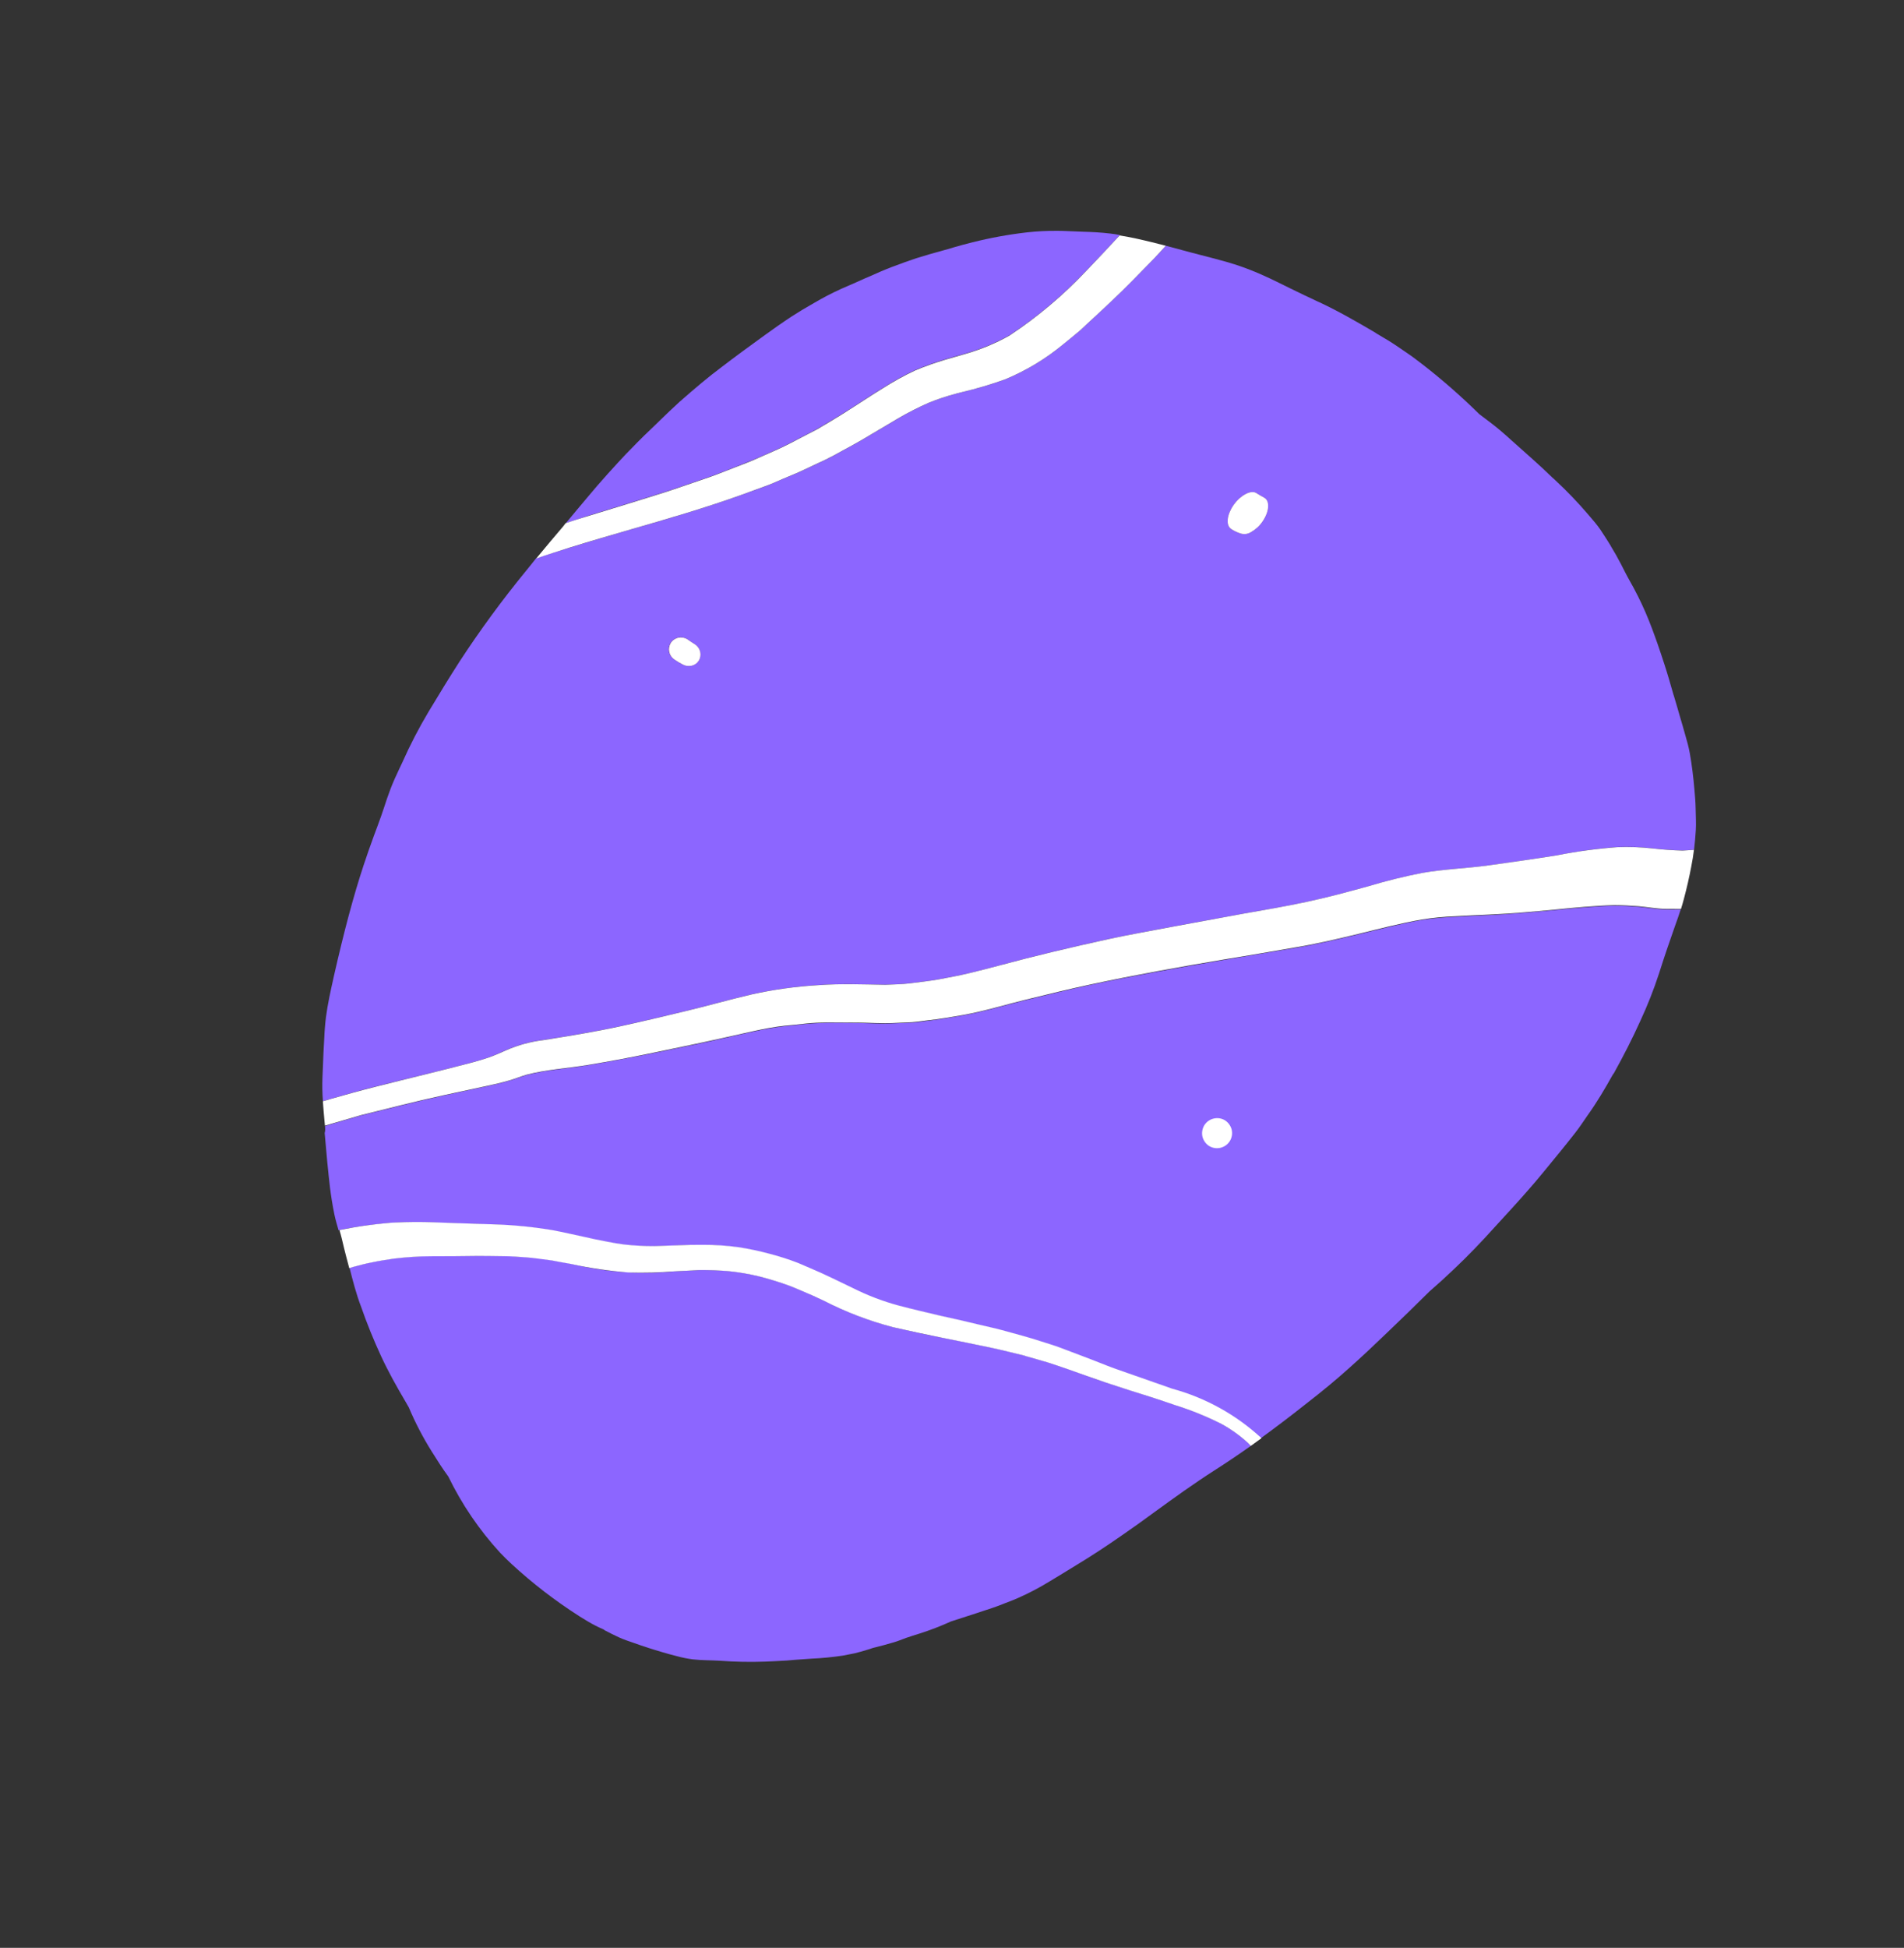
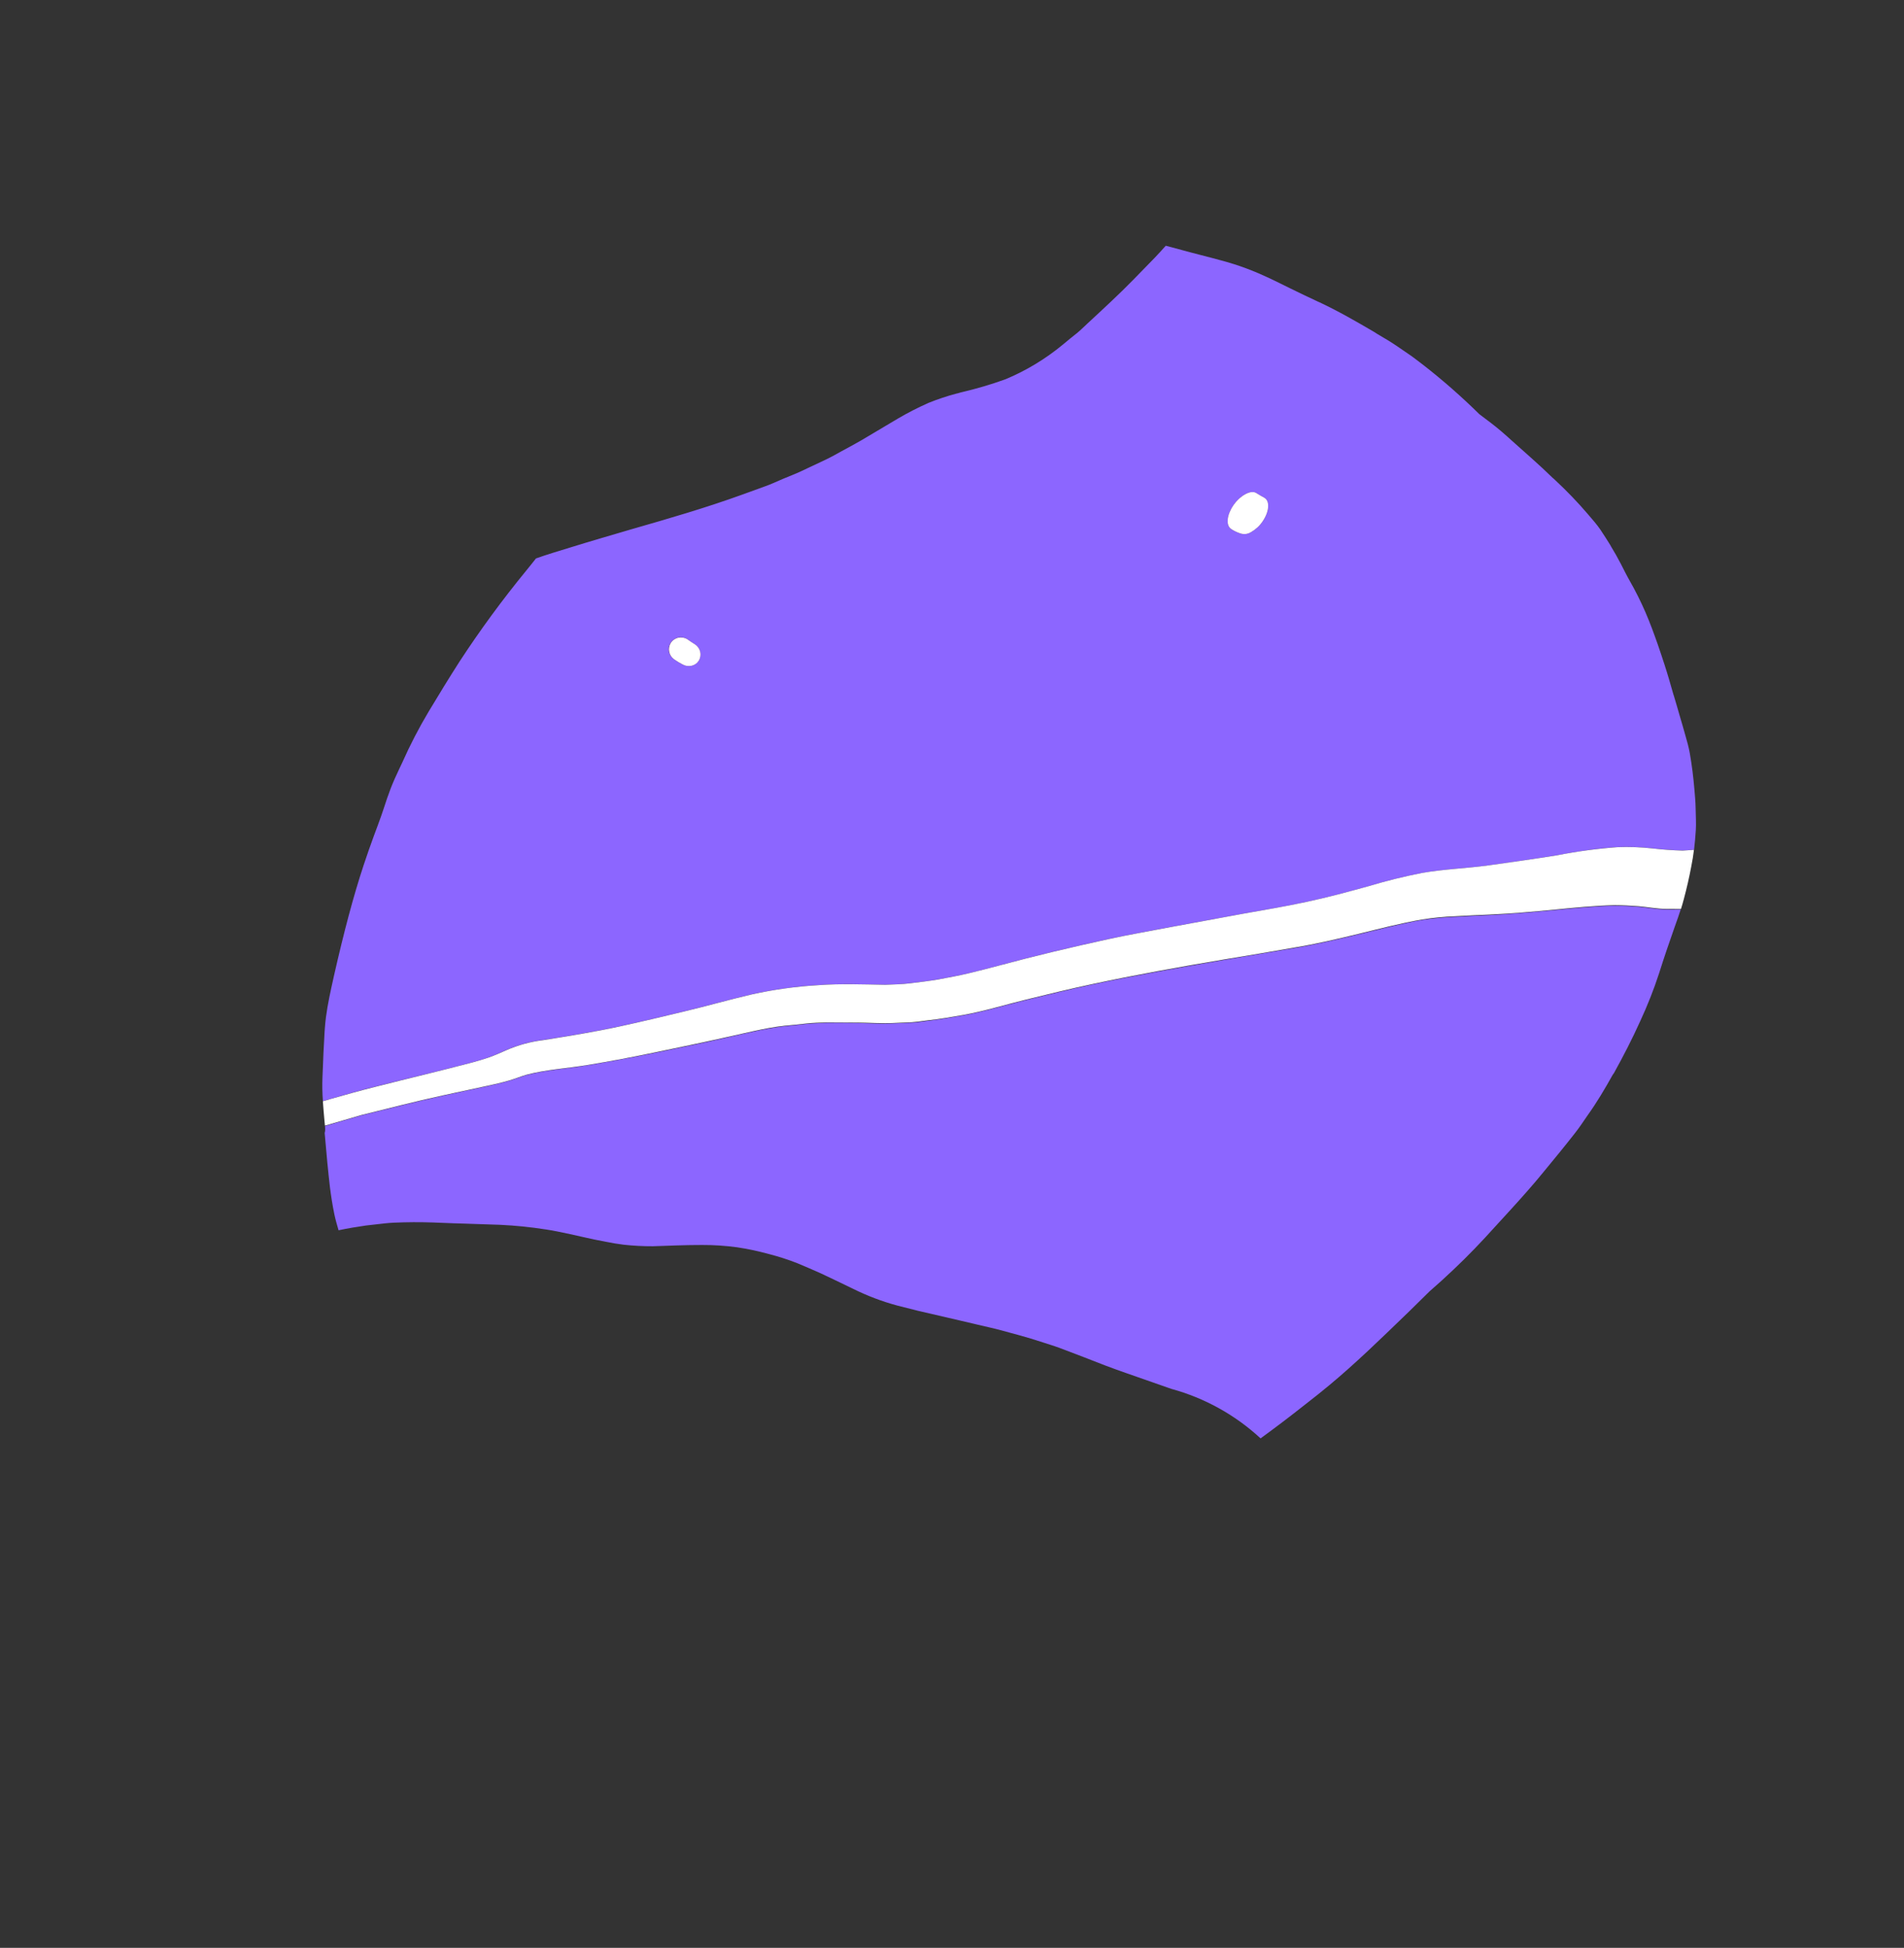
<svg xmlns="http://www.w3.org/2000/svg" width="44" height="45" viewBox="0 0 44 45" fill="none">
  <rect x="0" y="0" width="44" height="45" fill="#333333" stroke="none" />
  <path d="M28.501 11.678C28.651 11.456 28.902 11.311 29.029 11.39C29.093 11.429 29.156 11.468 29.22 11.502C29.347 11.576 29.332 11.816 29.179 12.041C29.112 12.143 29.021 12.228 28.915 12.289C28.878 12.313 28.835 12.329 28.791 12.335C28.746 12.34 28.701 12.335 28.659 12.32C28.588 12.297 28.521 12.265 28.459 12.225C28.454 12.222 28.449 12.219 28.445 12.215C28.331 12.132 28.349 11.902 28.501 11.678Z" fill="#FE8374" />
  <path d="M15.501 14.857C15.539 14.795 15.601 14.751 15.672 14.735C15.743 14.718 15.818 14.73 15.88 14.768C15.939 14.812 16.003 14.85 16.063 14.889C16.122 14.929 16.164 14.99 16.18 15.059C16.196 15.129 16.184 15.202 16.147 15.263C16.11 15.322 16.05 15.364 15.982 15.379C15.911 15.395 15.837 15.384 15.774 15.348C15.709 15.314 15.646 15.277 15.586 15.235C15.581 15.232 15.577 15.229 15.573 15.225C15.517 15.184 15.479 15.123 15.466 15.055C15.453 14.987 15.465 14.917 15.501 14.857Z" fill="#FE8374" />
-   <path d="M8.078 29.291L8.167 29.263C8.312 29.226 8.454 29.187 8.598 29.159C8.771 29.122 8.944 29.097 9.116 29.072C9.405 29.036 9.695 29.018 9.986 29.019C10.347 29.018 10.707 29.015 11.066 29.011C11.259 29.007 11.45 29.014 11.642 29.015C11.834 29.017 12.002 29.036 12.18 29.044C12.357 29.053 12.527 29.083 12.704 29.106C12.784 29.117 12.86 29.134 12.937 29.148C13.014 29.162 13.116 29.177 13.204 29.196C13.986 29.39 14.796 29.449 15.598 29.371C15.793 29.362 15.988 29.352 16.181 29.34C16.41 29.34 16.637 29.346 16.864 29.367C17.088 29.392 17.311 29.43 17.53 29.482C17.769 29.542 18.005 29.614 18.237 29.698C18.334 29.735 18.422 29.774 18.515 29.813C18.691 29.883 18.864 29.962 19.036 30.044C19.548 30.307 20.087 30.514 20.644 30.661C21.016 30.747 21.394 30.83 21.765 30.902C22.137 30.974 22.507 31.05 22.877 31.128C23.141 31.183 23.402 31.248 23.667 31.314C23.847 31.366 24.026 31.42 24.207 31.47C24.357 31.517 24.507 31.571 24.654 31.619C24.96 31.724 25.26 31.84 25.568 31.942C25.921 32.058 26.273 32.17 26.632 32.283C26.805 32.336 26.978 32.397 27.152 32.456C27.523 32.574 27.884 32.72 28.232 32.894C28.456 33.018 28.663 33.168 28.851 33.341C28.872 33.356 28.889 33.38 28.908 33.402C28.616 33.608 28.337 33.796 28.058 33.974C27.592 34.272 27.135 34.602 26.697 34.92C26.444 35.106 26.197 35.284 25.944 35.458C25.567 35.721 25.212 35.953 24.86 36.166C24.664 36.286 24.465 36.409 24.267 36.527C24.028 36.675 23.778 36.806 23.52 36.92C23.427 36.959 23.336 36.998 23.237 37.033L23.154 37.066C23.009 37.124 22.856 37.173 22.706 37.222L22.583 37.263C22.381 37.33 22.178 37.395 21.976 37.459C21.74 37.567 21.498 37.66 21.25 37.739C21.144 37.773 21.038 37.804 20.937 37.84C20.835 37.877 20.758 37.911 20.662 37.939C20.5 37.988 20.334 38.032 20.172 38.071L20.161 38.075C20.119 38.091 20.074 38.104 20.03 38.117C19.937 38.146 19.843 38.172 19.749 38.195C19.663 38.213 19.575 38.228 19.486 38.247C19.242 38.284 18.997 38.308 18.751 38.319C18.628 38.326 18.504 38.336 18.381 38.345L18.184 38.362C18.021 38.373 17.856 38.379 17.689 38.387C17.337 38.4 16.985 38.393 16.634 38.367C16.426 38.354 16.219 38.359 16.009 38.335C15.886 38.319 15.765 38.295 15.646 38.262C15.536 38.233 15.424 38.206 15.313 38.171C15.089 38.106 14.869 38.035 14.651 37.957C14.53 37.916 14.412 37.876 14.297 37.824C14.181 37.772 14.083 37.719 13.975 37.664C13.965 37.658 13.955 37.651 13.947 37.643C13.822 37.59 13.701 37.528 13.585 37.459C13.519 37.42 13.454 37.38 13.388 37.339L13.383 37.335C12.83 36.982 12.309 36.581 11.826 36.136C11.734 36.051 11.644 35.962 11.557 35.871C11.075 35.346 10.672 34.753 10.36 34.111C10.227 33.929 10.104 33.737 9.984 33.544C9.777 33.215 9.597 32.87 9.446 32.512L9.366 32.373C9.164 32.03 8.97 31.684 8.803 31.323C8.636 30.961 8.48 30.578 8.347 30.196C8.231 29.894 8.155 29.593 8.078 29.291Z" fill="#8C66FF" />
  <path d="M7.511 26.013C7.787 25.93 8.065 25.851 8.342 25.769C8.969 25.616 9.598 25.451 10.231 25.314C10.577 25.241 10.922 25.166 11.265 25.091C11.432 25.054 11.597 25.018 11.76 24.969C11.899 24.93 12.031 24.875 12.167 24.835C12.626 24.716 13.104 24.688 13.572 24.611C14.109 24.523 14.643 24.422 15.174 24.314C15.676 24.208 16.179 24.109 16.678 23.995C16.92 23.942 17.159 23.884 17.4 23.834C17.638 23.78 17.879 23.738 18.121 23.708C18.287 23.692 18.451 23.674 18.616 23.657C18.782 23.64 18.939 23.637 19.1 23.629C19.343 23.628 19.587 23.628 19.832 23.633C20.077 23.639 20.343 23.656 20.599 23.645L21.062 23.626C21.19 23.622 21.314 23.598 21.437 23.584C21.711 23.553 21.974 23.505 22.244 23.459C22.735 23.374 23.213 23.223 23.696 23.106C24.199 22.984 24.7 22.86 25.207 22.751C26.229 22.533 27.262 22.351 28.288 22.176C28.831 22.083 29.369 21.995 29.907 21.903C30.406 21.82 30.898 21.703 31.388 21.586C31.878 21.47 32.359 21.34 32.856 21.254C33.113 21.215 33.372 21.19 33.632 21.18C33.895 21.164 34.154 21.153 34.413 21.141C34.918 21.117 35.42 21.072 35.921 21.025C36.378 20.981 36.837 20.936 37.295 20.923C37.485 20.924 37.674 20.933 37.864 20.948C38.075 20.966 38.284 21.008 38.497 21.01C38.611 21.01 38.726 21.012 38.84 21.01C38.8 21.139 38.754 21.264 38.709 21.39C38.581 21.753 38.456 22.117 38.339 22.489C38.217 22.863 38.072 23.23 37.906 23.587C37.721 23.998 37.515 24.398 37.296 24.793C37.288 24.804 37.279 24.816 37.27 24.828C37.09 25.15 36.905 25.465 36.688 25.767C36.589 25.91 36.495 26.055 36.386 26.191C36.277 26.328 36.159 26.48 36.041 26.623C35.793 26.921 35.554 27.226 35.297 27.515C35.053 27.794 34.801 28.065 34.551 28.339C34.244 28.68 33.927 29.012 33.594 29.326C33.412 29.5 33.222 29.672 33.035 29.834C32.734 30.133 32.411 30.448 32.059 30.784C31.738 31.093 31.446 31.367 31.167 31.615C30.889 31.864 30.57 32.132 30.167 32.443C29.801 32.733 29.458 32.992 29.131 33.23C28.545 32.688 27.838 32.296 27.068 32.086C26.73 31.965 26.39 31.852 26.053 31.731C25.882 31.67 25.713 31.612 25.544 31.547C25.375 31.482 25.202 31.414 25.032 31.348L24.483 31.139C24.34 31.086 24.189 31.043 24.043 30.994C23.743 30.894 23.44 30.817 23.135 30.733C22.957 30.685 22.777 30.647 22.597 30.604L22.197 30.51C21.869 30.435 21.541 30.359 21.213 30.282C21.056 30.244 20.896 30.203 20.742 30.163C20.383 30.067 20.034 29.934 19.701 29.768C19.369 29.611 19.04 29.442 18.699 29.299L18.425 29.183C18.209 29.098 17.988 29.027 17.763 28.97C17.523 28.904 17.278 28.852 17.032 28.815C16.765 28.779 16.495 28.761 16.226 28.762C15.85 28.761 15.461 28.779 15.086 28.791C14.862 28.792 14.638 28.78 14.415 28.756C14.28 28.74 14.148 28.717 14.014 28.69C13.826 28.657 13.64 28.617 13.455 28.574C13.27 28.53 13.085 28.493 12.9 28.454C12.715 28.415 12.536 28.392 12.353 28.366C11.999 28.32 11.643 28.294 11.285 28.287C10.933 28.272 10.581 28.267 10.229 28.251C9.927 28.237 9.627 28.231 9.326 28.239C9.18 28.243 9.037 28.247 8.892 28.263C8.746 28.279 8.602 28.295 8.459 28.312C8.246 28.342 8.034 28.378 7.824 28.422C7.789 28.302 7.754 28.182 7.729 28.064C7.682 27.837 7.65 27.628 7.625 27.429C7.583 27.066 7.544 26.666 7.503 26.176C7.52 26.119 7.515 26.065 7.511 26.013Z" fill="#8C66FF" />
-   <path d="M13.076 12.087C13.161 11.986 13.247 11.883 13.332 11.779C13.491 11.591 13.647 11.402 13.806 11.217C13.966 11.032 14.123 10.861 14.284 10.684C14.405 10.552 14.528 10.423 14.655 10.296L14.725 10.224C14.838 10.109 14.952 9.999 15.068 9.889L15.184 9.777L15.257 9.706C15.398 9.569 15.549 9.425 15.694 9.292C16.067 8.963 16.375 8.705 16.673 8.482C16.986 8.242 17.325 7.995 17.674 7.742C17.866 7.604 18.073 7.457 18.29 7.314C18.442 7.215 18.612 7.113 18.806 7.003C19.011 6.882 19.221 6.772 19.438 6.674L19.777 6.526L19.998 6.427L20.079 6.393C20.25 6.316 20.43 6.237 20.61 6.168C20.82 6.088 21 6.025 21.174 5.966C21.382 5.9 21.598 5.84 21.804 5.783C21.88 5.762 21.96 5.742 22.032 5.717C22.177 5.676 22.322 5.634 22.469 5.599C22.886 5.494 23.31 5.417 23.737 5.368C23.965 5.343 24.195 5.331 24.425 5.333C24.55 5.332 24.683 5.341 24.812 5.345C24.886 5.349 24.962 5.352 25.038 5.354C25.223 5.359 25.444 5.369 25.671 5.397C25.74 5.405 25.807 5.415 25.88 5.43C25.626 5.707 25.37 5.979 25.109 6.247C24.577 6.812 23.982 7.314 23.335 7.743C23.007 7.925 22.659 8.069 22.298 8.172C22.151 8.215 22.003 8.253 21.857 8.299C21.618 8.369 21.384 8.452 21.155 8.548C20.896 8.668 20.646 8.806 20.406 8.961C20.145 9.119 19.891 9.292 19.632 9.456C19.391 9.61 19.146 9.755 18.896 9.903C18.681 10.021 18.456 10.132 18.235 10.248C18.015 10.364 17.786 10.454 17.562 10.557C17.372 10.642 17.179 10.714 16.985 10.792C16.792 10.869 16.613 10.94 16.423 11.008L15.579 11.296C15.374 11.367 15.166 11.427 14.96 11.493C14.489 11.64 14.018 11.786 13.544 11.93C13.389 11.987 13.229 12.033 13.076 12.087Z" fill="#8C66FF" />
  <path d="M10.618 15.286C10.388 15.645 10.154 16.025 9.906 16.439C9.68 16.817 9.478 17.208 9.299 17.61L9.229 17.758C9.159 17.905 9.088 18.061 9.028 18.216C8.968 18.371 8.922 18.512 8.873 18.662L8.811 18.844C8.758 18.996 8.7 19.148 8.644 19.299C8.563 19.523 8.478 19.757 8.404 19.985C8.164 20.712 7.95 21.522 7.719 22.537L7.71 22.578C7.643 22.878 7.573 23.19 7.532 23.503C7.522 23.581 7.514 23.662 7.508 23.742C7.502 23.823 7.496 23.896 7.494 23.973C7.48 24.189 7.471 24.408 7.463 24.622L7.452 24.887C7.445 25.071 7.448 25.255 7.462 25.438C7.523 25.422 7.583 25.404 7.642 25.387C7.99 25.286 8.336 25.188 8.686 25.101C9.433 24.912 10.181 24.737 10.925 24.541C11.048 24.508 11.177 24.47 11.298 24.427C11.438 24.377 11.569 24.319 11.703 24.258C11.975 24.14 12.263 24.062 12.557 24.025C13.153 23.931 13.749 23.835 14.336 23.707C14.825 23.602 15.309 23.486 15.794 23.37C16.322 23.243 16.845 23.094 17.374 22.971C17.882 22.859 18.399 22.788 18.919 22.757C19.434 22.721 19.949 22.74 20.461 22.75C20.651 22.74 20.845 22.739 21.03 22.715C21.25 22.687 21.473 22.664 21.69 22.625C21.927 22.58 22.162 22.537 22.397 22.482C22.631 22.427 22.847 22.37 23.073 22.309C23.914 22.082 24.766 21.881 25.619 21.694C26.106 21.588 26.599 21.504 27.086 21.41C27.636 21.308 28.186 21.207 28.737 21.107C29.223 21.021 29.712 20.939 30.194 20.835C30.677 20.732 31.147 20.607 31.621 20.476C32.033 20.351 32.45 20.248 32.872 20.166C33.382 20.076 33.897 20.061 34.409 19.99C34.921 19.919 35.454 19.844 35.977 19.76C36.438 19.669 36.904 19.605 37.373 19.57C37.645 19.559 37.918 19.569 38.189 19.6C38.42 19.627 38.651 19.642 38.885 19.649C38.97 19.642 39.059 19.64 39.148 19.633C39.167 19.479 39.179 19.328 39.189 19.175C39.199 19.022 39.187 18.845 39.185 18.682C39.182 18.518 39.169 18.383 39.156 18.232C39.132 17.953 39.099 17.679 39.05 17.401C39.026 17.267 38.989 17.131 38.95 16.997C38.904 16.837 38.861 16.679 38.811 16.516L38.754 16.318C38.73 16.239 38.704 16.155 38.683 16.079C38.678 16.065 38.675 16.05 38.669 16.036C38.637 15.921 38.602 15.806 38.569 15.689C38.535 15.572 38.502 15.469 38.468 15.362C38.416 15.201 38.363 15.042 38.308 14.883C38.221 14.636 38.13 14.386 38.025 14.144C37.917 13.895 37.795 13.651 37.66 13.415C37.587 13.287 37.525 13.16 37.458 13.03C37.391 12.899 37.309 12.754 37.227 12.62C37.223 12.61 37.218 12.601 37.212 12.592C37.138 12.472 37.063 12.355 36.985 12.238C36.906 12.121 36.797 11.998 36.698 11.882C36.463 11.607 36.212 11.346 35.948 11.1L35.898 11.053L35.881 11.04C35.575 10.74 35.251 10.462 34.935 10.178C34.781 10.038 34.622 9.899 34.457 9.773C34.367 9.705 34.277 9.637 34.187 9.569C33.776 9.164 33.342 8.783 32.886 8.428L32.802 8.364C32.76 8.332 32.722 8.304 32.679 8.271L32.624 8.23L32.293 8.003C32.146 7.902 31.989 7.809 31.834 7.719L31.749 7.665C31.356 7.435 30.934 7.191 30.499 6.987L30.439 6.96C30.231 6.862 30.02 6.763 29.814 6.661C29.57 6.538 29.327 6.42 29.084 6.314C28.841 6.21 28.593 6.121 28.339 6.049C28.133 5.991 27.931 5.939 27.729 5.887L27.541 5.838C27.326 5.78 27.126 5.725 26.94 5.677C26.856 5.773 26.769 5.865 26.683 5.957C26.349 6.3 26.018 6.646 25.667 6.974C25.487 7.142 25.308 7.311 25.127 7.477C25.048 7.548 24.974 7.627 24.89 7.694C24.78 7.78 24.672 7.869 24.564 7.959C24.164 8.291 23.717 8.561 23.238 8.761C22.901 8.883 22.558 8.984 22.209 9.064C22.191 9.07 22.171 9.074 22.151 9.081L22.142 9.084L22.106 9.092C21.886 9.15 21.67 9.222 21.459 9.307C21.218 9.414 20.982 9.534 20.755 9.667C20.476 9.833 20.189 10.004 19.907 10.171C19.752 10.26 19.595 10.345 19.439 10.429C19.324 10.493 19.209 10.558 19.09 10.615C18.896 10.706 18.701 10.798 18.508 10.889C18.376 10.951 18.237 11.003 18.101 11.06C17.965 11.117 17.816 11.189 17.673 11.238C17.501 11.3 17.328 11.363 17.155 11.426C16.31 11.732 15.447 11.982 14.582 12.23C14.111 12.369 13.638 12.505 13.169 12.651C12.907 12.732 12.644 12.809 12.386 12.901C12.316 12.995 12.236 13.086 12.162 13.181C11.61 13.854 11.094 14.557 10.618 15.286ZM29.029 11.39C29.092 11.428 29.155 11.467 29.219 11.502C29.347 11.575 29.331 11.815 29.179 12.041C29.111 12.143 29.021 12.227 28.916 12.289C28.878 12.313 28.835 12.329 28.791 12.334C28.746 12.34 28.701 12.335 28.659 12.32C28.588 12.297 28.521 12.266 28.459 12.226C28.454 12.223 28.45 12.22 28.445 12.216C28.332 12.131 28.35 11.9 28.502 11.677C28.654 11.453 28.902 11.312 29.029 11.39L29.029 11.39ZM15.88 14.768C15.939 14.813 16.002 14.85 16.062 14.889C16.122 14.929 16.163 14.99 16.179 15.06C16.195 15.129 16.183 15.202 16.146 15.263C16.108 15.322 16.049 15.364 15.981 15.38C15.91 15.396 15.836 15.384 15.773 15.348C15.708 15.315 15.645 15.277 15.585 15.235C15.58 15.233 15.576 15.229 15.572 15.226C15.514 15.184 15.473 15.121 15.46 15.05C15.447 14.979 15.463 14.906 15.503 14.847C15.543 14.787 15.605 14.745 15.675 14.73C15.746 14.715 15.819 14.729 15.88 14.767L15.88 14.768Z" fill="#8C66FF" />
  <path d="M7.461 25.441C7.522 25.425 7.582 25.408 7.641 25.389C7.989 25.29 8.336 25.192 8.686 25.105C9.433 24.915 10.179 24.74 10.924 24.543C11.046 24.51 11.175 24.472 11.297 24.43C11.437 24.38 11.568 24.322 11.702 24.262C11.975 24.143 12.262 24.065 12.557 24.029C13.152 23.934 13.749 23.838 14.336 23.71C14.825 23.604 15.309 23.488 15.793 23.372C16.322 23.246 16.845 23.096 17.373 22.973C17.881 22.861 18.398 22.789 18.918 22.759C19.432 22.722 19.947 22.742 20.46 22.751C20.65 22.741 20.844 22.741 21.03 22.717C21.25 22.689 21.472 22.665 21.689 22.627C21.927 22.582 22.162 22.539 22.396 22.483C22.629 22.428 22.845 22.371 23.071 22.311C23.913 22.084 24.765 21.882 25.618 21.696C26.105 21.589 26.599 21.506 27.084 21.412C27.634 21.309 28.185 21.208 28.735 21.108C29.221 21.022 29.71 20.94 30.192 20.836C30.675 20.733 31.144 20.607 31.618 20.476C32.03 20.352 32.447 20.248 32.869 20.166C33.38 20.077 33.895 20.062 34.407 19.991C34.919 19.919 35.452 19.845 35.976 19.761C36.437 19.67 36.903 19.607 37.372 19.572C37.644 19.561 37.917 19.571 38.188 19.601C38.418 19.628 38.649 19.644 38.883 19.651C38.969 19.644 39.057 19.641 39.146 19.634C39.13 19.761 39.111 19.887 39.085 20.012C39.037 20.271 38.978 20.524 38.911 20.775C38.893 20.851 38.868 20.924 38.846 20.999C38.729 21 38.615 20.998 38.502 20.998C38.289 20.996 38.081 20.955 37.869 20.936C37.679 20.921 37.49 20.912 37.302 20.911C36.845 20.924 36.382 20.969 35.928 21.014C35.425 21.063 34.921 21.107 34.418 21.129C34.159 21.14 33.9 21.152 33.638 21.167C33.377 21.177 33.117 21.202 32.86 21.243C32.365 21.329 31.881 21.456 31.392 21.575C30.903 21.693 30.41 21.809 29.911 21.891C29.372 21.985 28.83 22.078 28.293 22.165C27.263 22.338 26.233 22.522 25.213 22.741C24.706 22.849 24.203 22.973 23.7 23.096C23.218 23.213 22.739 23.364 22.248 23.45C21.977 23.496 21.71 23.545 21.442 23.572C21.318 23.587 21.191 23.608 21.066 23.616C20.911 23.624 20.759 23.628 20.604 23.636C20.346 23.645 20.093 23.627 19.836 23.624C19.579 23.621 19.348 23.62 19.104 23.62C18.946 23.625 18.783 23.628 18.62 23.647C18.457 23.666 18.291 23.682 18.123 23.698C17.883 23.724 17.64 23.772 17.402 23.824C17.164 23.876 16.923 23.931 16.681 23.985C16.18 24.097 15.678 24.199 15.177 24.304C14.643 24.416 14.111 24.517 13.572 24.605C13.106 24.682 12.627 24.708 12.168 24.828C12.03 24.868 11.899 24.924 11.76 24.963C11.599 25.011 11.433 25.047 11.266 25.084L10.232 25.307C9.598 25.444 8.969 25.608 8.342 25.762C8.065 25.845 7.788 25.923 7.509 26.005L7.497 25.878C7.485 25.74 7.471 25.591 7.461 25.441Z" fill="white" />
-   <path d="M12.391 12.903C12.613 12.634 12.828 12.379 13.017 12.158C13.035 12.135 13.053 12.11 13.071 12.087C13.226 12.035 13.38 11.986 13.537 11.938C14.012 11.794 14.483 11.648 14.954 11.502C15.16 11.435 15.371 11.375 15.574 11.304C15.854 11.207 16.135 11.111 16.417 11.016C16.606 10.949 16.794 10.871 16.98 10.8C17.166 10.729 17.367 10.652 17.555 10.566C17.781 10.463 18.012 10.371 18.23 10.257L18.891 9.914C19.137 9.767 19.384 9.623 19.626 9.466C19.886 9.302 20.14 9.13 20.401 8.971C20.641 8.817 20.891 8.678 21.149 8.558C21.378 8.462 21.612 8.379 21.85 8.309C21.997 8.264 22.145 8.226 22.29 8.182C22.651 8.08 23 7.936 23.328 7.753C23.976 7.324 24.571 6.822 25.104 6.257C25.363 5.987 25.619 5.716 25.874 5.439C25.998 5.459 26.133 5.485 26.279 5.516C26.5 5.565 26.714 5.618 26.94 5.677C26.855 5.773 26.769 5.865 26.683 5.957C26.349 6.3 26.018 6.646 25.667 6.974C25.487 7.142 25.309 7.312 25.127 7.477C25.048 7.548 24.974 7.627 24.889 7.693C24.781 7.78 24.672 7.869 24.564 7.959C24.164 8.29 23.716 8.56 23.237 8.76C22.9 8.882 22.557 8.983 22.208 9.064L22.149 9.08L22.139 9.082L22.105 9.091C21.885 9.149 21.669 9.22 21.458 9.306C21.216 9.413 20.981 9.533 20.753 9.666C20.474 9.832 20.188 10.003 19.905 10.169C19.75 10.259 19.593 10.344 19.437 10.428C19.323 10.492 19.207 10.556 19.088 10.613C18.894 10.704 18.699 10.796 18.505 10.887C18.373 10.949 18.234 11.001 18.099 11.059C17.965 11.116 17.814 11.188 17.671 11.236C17.499 11.299 17.326 11.361 17.153 11.425C16.308 11.73 15.445 11.981 14.58 12.229C14.109 12.367 13.636 12.503 13.167 12.649C12.912 12.733 12.649 12.81 12.391 12.903Z" fill="white" />
-   <path d="M7.845 28.418C8.057 28.375 8.267 28.338 8.48 28.309C8.62 28.289 8.767 28.274 8.913 28.259C9.06 28.244 9.201 28.239 9.347 28.235C9.648 28.227 9.949 28.232 10.25 28.247C10.603 28.262 10.955 28.268 11.306 28.282C11.663 28.289 12.02 28.316 12.374 28.361C12.557 28.386 12.739 28.41 12.92 28.449C13.101 28.488 13.291 28.527 13.476 28.569C13.661 28.611 13.846 28.652 14.035 28.686C14.168 28.713 14.301 28.736 14.437 28.752C14.659 28.776 14.883 28.788 15.107 28.787C15.489 28.779 15.867 28.754 16.246 28.758C16.516 28.757 16.786 28.774 17.053 28.811C17.299 28.848 17.543 28.9 17.784 28.965C18.009 29.023 18.23 29.094 18.446 29.178L18.721 29.296C19.061 29.438 19.391 29.606 19.723 29.764C20.056 29.93 20.404 30.063 20.764 30.16C20.919 30.2 21.078 30.241 21.233 30.278C21.561 30.358 21.889 30.433 22.218 30.505L22.618 30.6C22.796 30.643 22.978 30.681 23.157 30.729C23.461 30.813 23.766 30.892 24.064 30.99C24.211 31.038 24.361 31.081 24.503 31.135L25.052 31.343C25.225 31.408 25.394 31.475 25.564 31.542C25.734 31.609 25.903 31.666 26.073 31.726C26.41 31.847 26.751 31.96 27.089 32.082C27.859 32.291 28.566 32.684 29.152 33.225C29.068 33.287 28.987 33.345 28.906 33.403L28.849 33.343C28.66 33.169 28.452 33.019 28.228 32.896C27.88 32.721 27.519 32.575 27.148 32.459C26.974 32.4 26.801 32.339 26.627 32.284C26.271 32.174 25.917 32.06 25.563 31.943C25.258 31.839 24.954 31.729 24.648 31.621C24.5 31.569 24.348 31.52 24.202 31.472L23.663 31.317L23.718 31.329C23.436 31.261 23.156 31.189 22.868 31.128C22.499 31.05 22.131 30.978 21.759 30.902C21.388 30.826 21.01 30.747 20.637 30.661C20.08 30.515 19.541 30.308 19.029 30.045C18.856 29.962 18.686 29.886 18.508 29.813C18.413 29.773 18.325 29.734 18.23 29.699C17.999 29.616 17.764 29.543 17.524 29.483C17.305 29.431 17.082 29.393 16.858 29.369C16.631 29.348 16.404 29.341 16.175 29.341L15.591 29.371C15.239 29.399 14.887 29.408 14.534 29.398C14.084 29.363 13.636 29.297 13.195 29.2C13.108 29.183 13.019 29.168 12.929 29.153C12.839 29.137 12.774 29.12 12.695 29.112C12.521 29.091 12.345 29.061 12.17 29.049C11.995 29.038 11.816 29.021 11.633 29.021C11.45 29.021 11.249 29.013 11.057 29.015C10.696 29.02 10.337 29.023 9.977 29.023C9.686 29.023 9.396 29.042 9.108 29.077C8.935 29.102 8.763 29.128 8.591 29.165C8.445 29.192 8.304 29.231 8.16 29.269C8.129 29.277 8.101 29.286 8.071 29.297L7.992 28.997C7.962 28.87 7.925 28.74 7.897 28.608C7.881 28.543 7.862 28.478 7.845 28.418Z" fill="white" />
-   <path d="M28.419 26.363C28.444 26.324 28.46 26.28 28.468 26.234C28.475 26.188 28.474 26.141 28.463 26.096C28.44 26.009 28.386 25.933 28.311 25.884C28.233 25.835 28.138 25.82 28.049 25.841C27.959 25.861 27.881 25.917 27.832 25.994C27.783 26.074 27.767 26.171 27.788 26.262C27.811 26.349 27.865 26.425 27.94 26.474C28.018 26.522 28.113 26.538 28.202 26.517C28.292 26.496 28.37 26.441 28.419 26.363Z" fill="white" />
  <path d="M15.501 14.857C15.539 14.795 15.601 14.751 15.672 14.735C15.743 14.718 15.818 14.73 15.88 14.768C15.939 14.812 16.003 14.85 16.063 14.889C16.122 14.929 16.164 14.99 16.18 15.059C16.196 15.129 16.184 15.202 16.147 15.263C16.11 15.322 16.05 15.364 15.982 15.379C15.911 15.395 15.837 15.384 15.774 15.348C15.709 15.314 15.646 15.277 15.586 15.235C15.581 15.232 15.577 15.229 15.573 15.225C15.517 15.184 15.479 15.123 15.466 15.055C15.453 14.987 15.465 14.917 15.501 14.857Z" fill="white" />
  <path d="M28.501 11.678C28.651 11.456 28.902 11.311 29.029 11.39C29.093 11.429 29.156 11.468 29.22 11.502C29.347 11.576 29.332 11.816 29.179 12.041C29.112 12.143 29.021 12.228 28.915 12.289C28.878 12.313 28.835 12.329 28.791 12.335C28.746 12.34 28.701 12.335 28.659 12.32C28.588 12.297 28.521 12.265 28.459 12.225C28.454 12.222 28.449 12.219 28.445 12.215C28.331 12.132 28.349 11.902 28.501 11.678Z" fill="white" />
</svg>